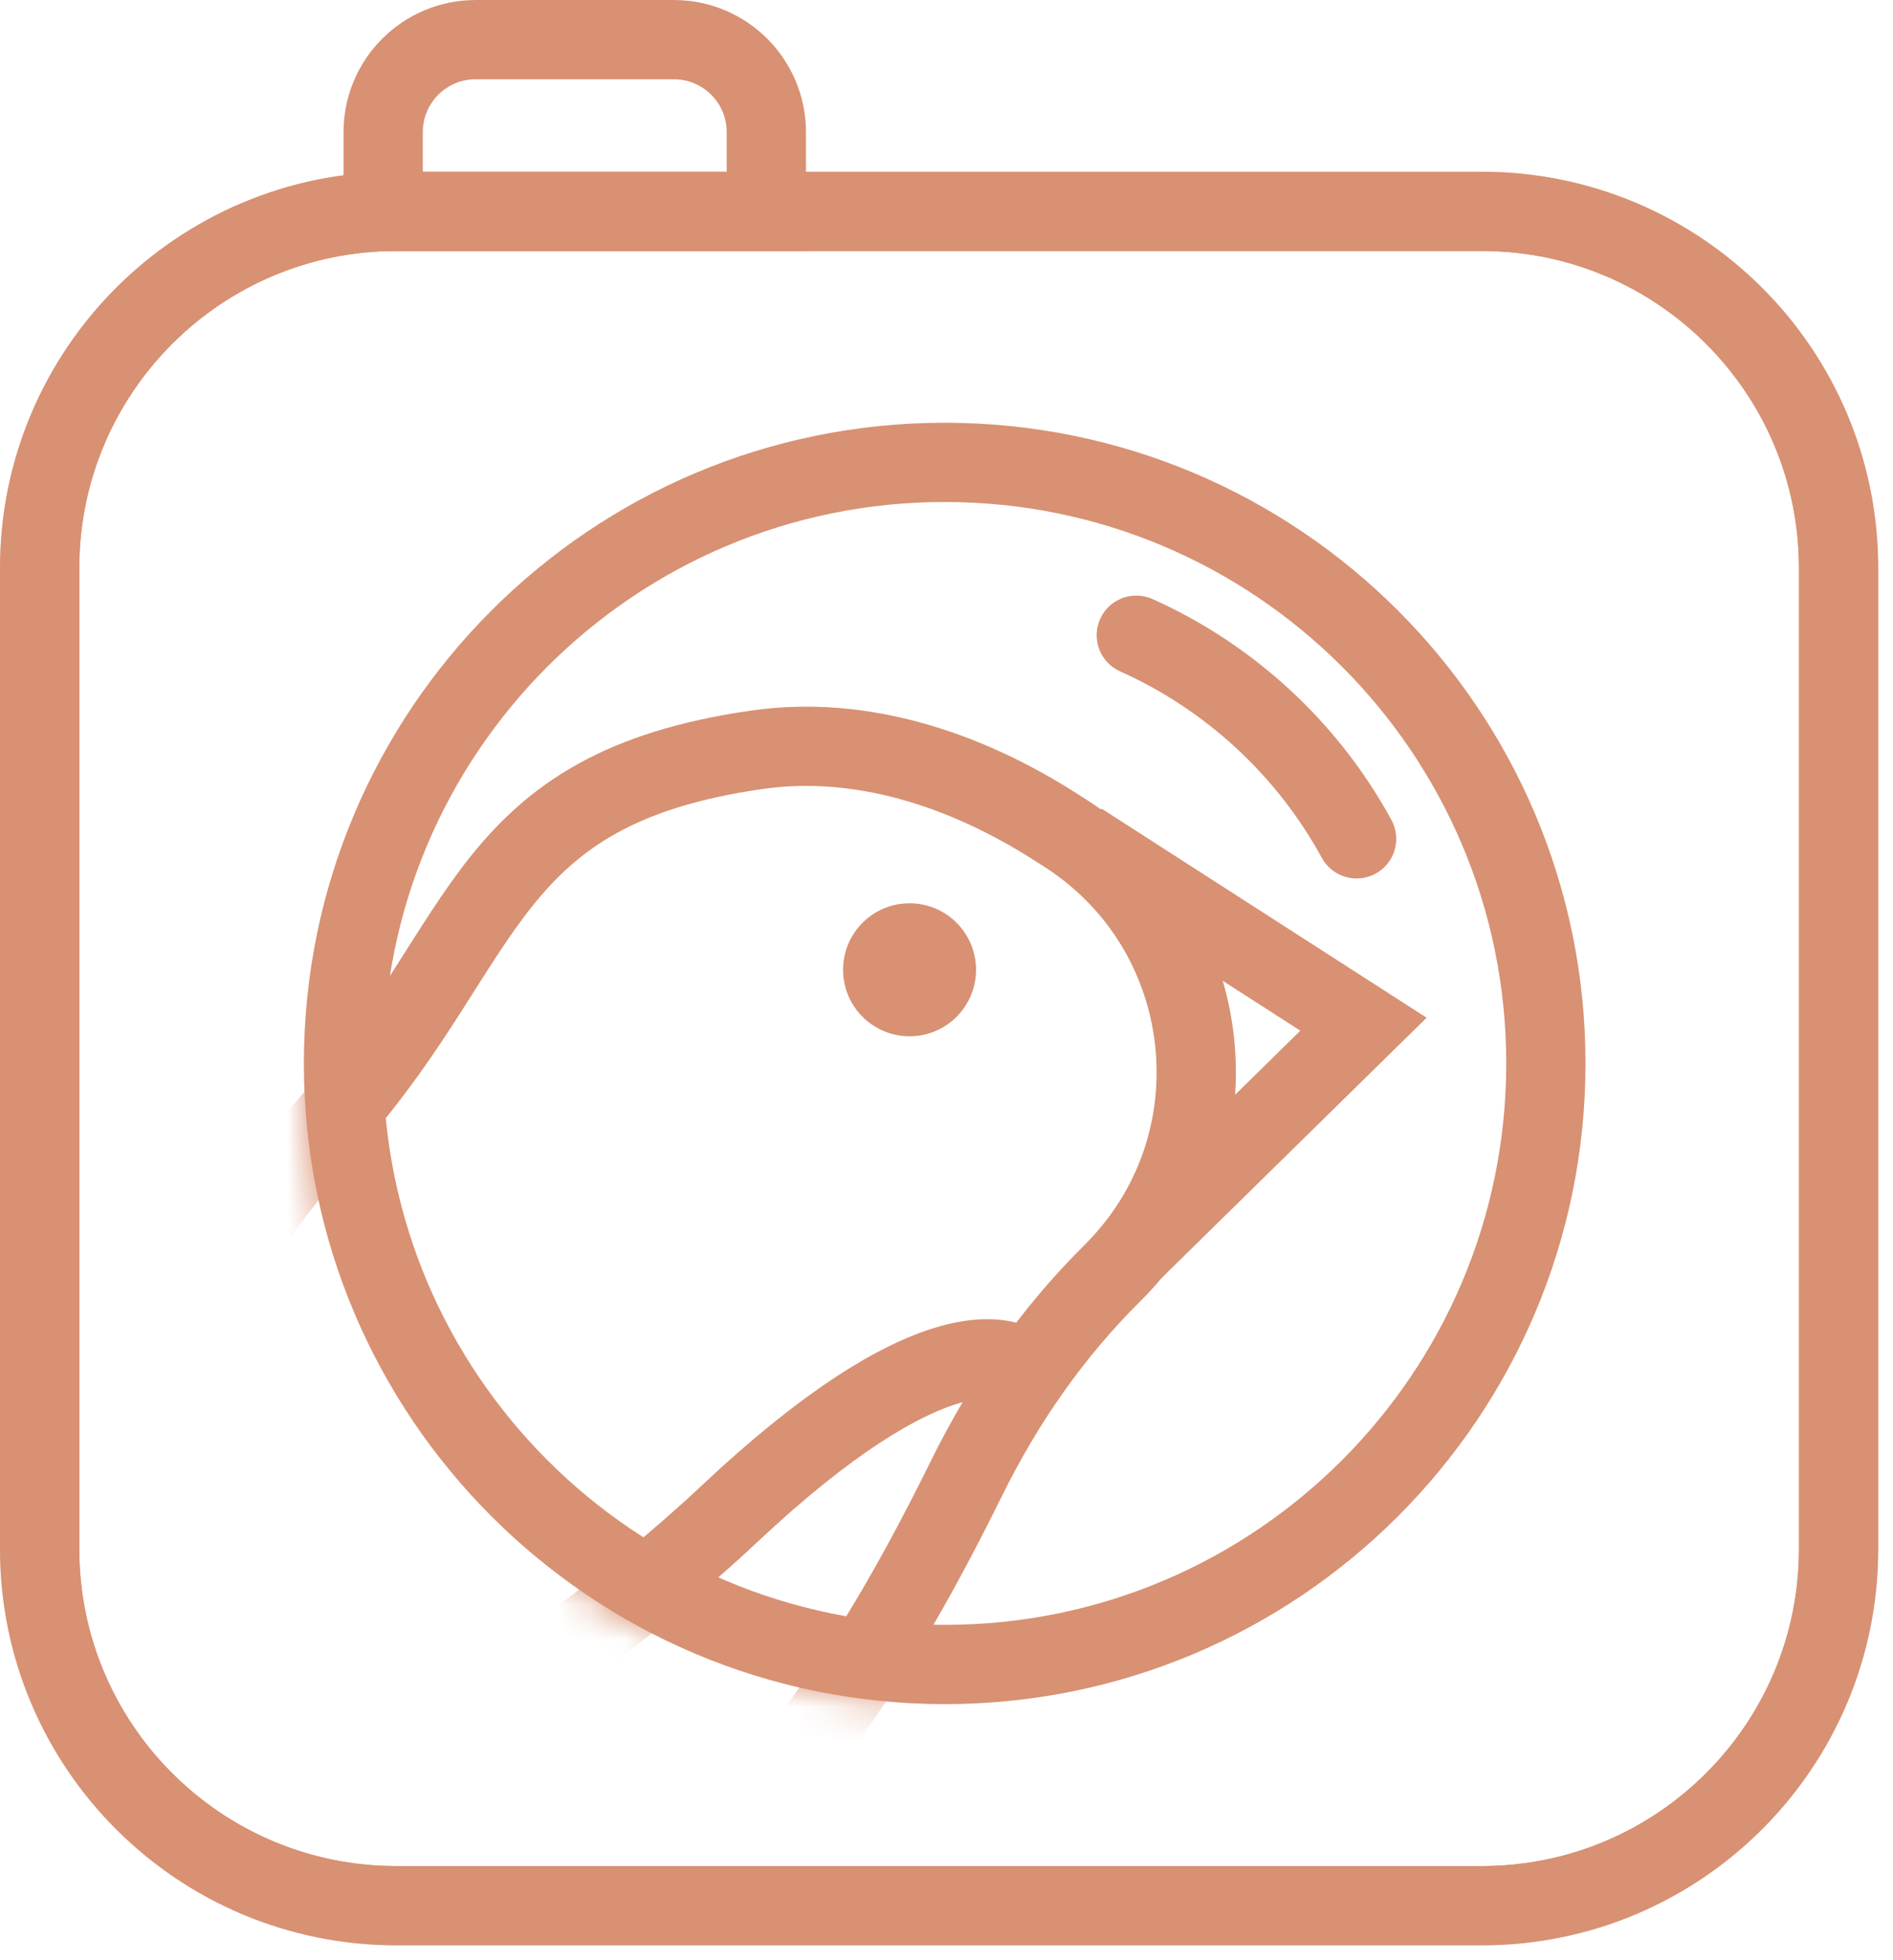
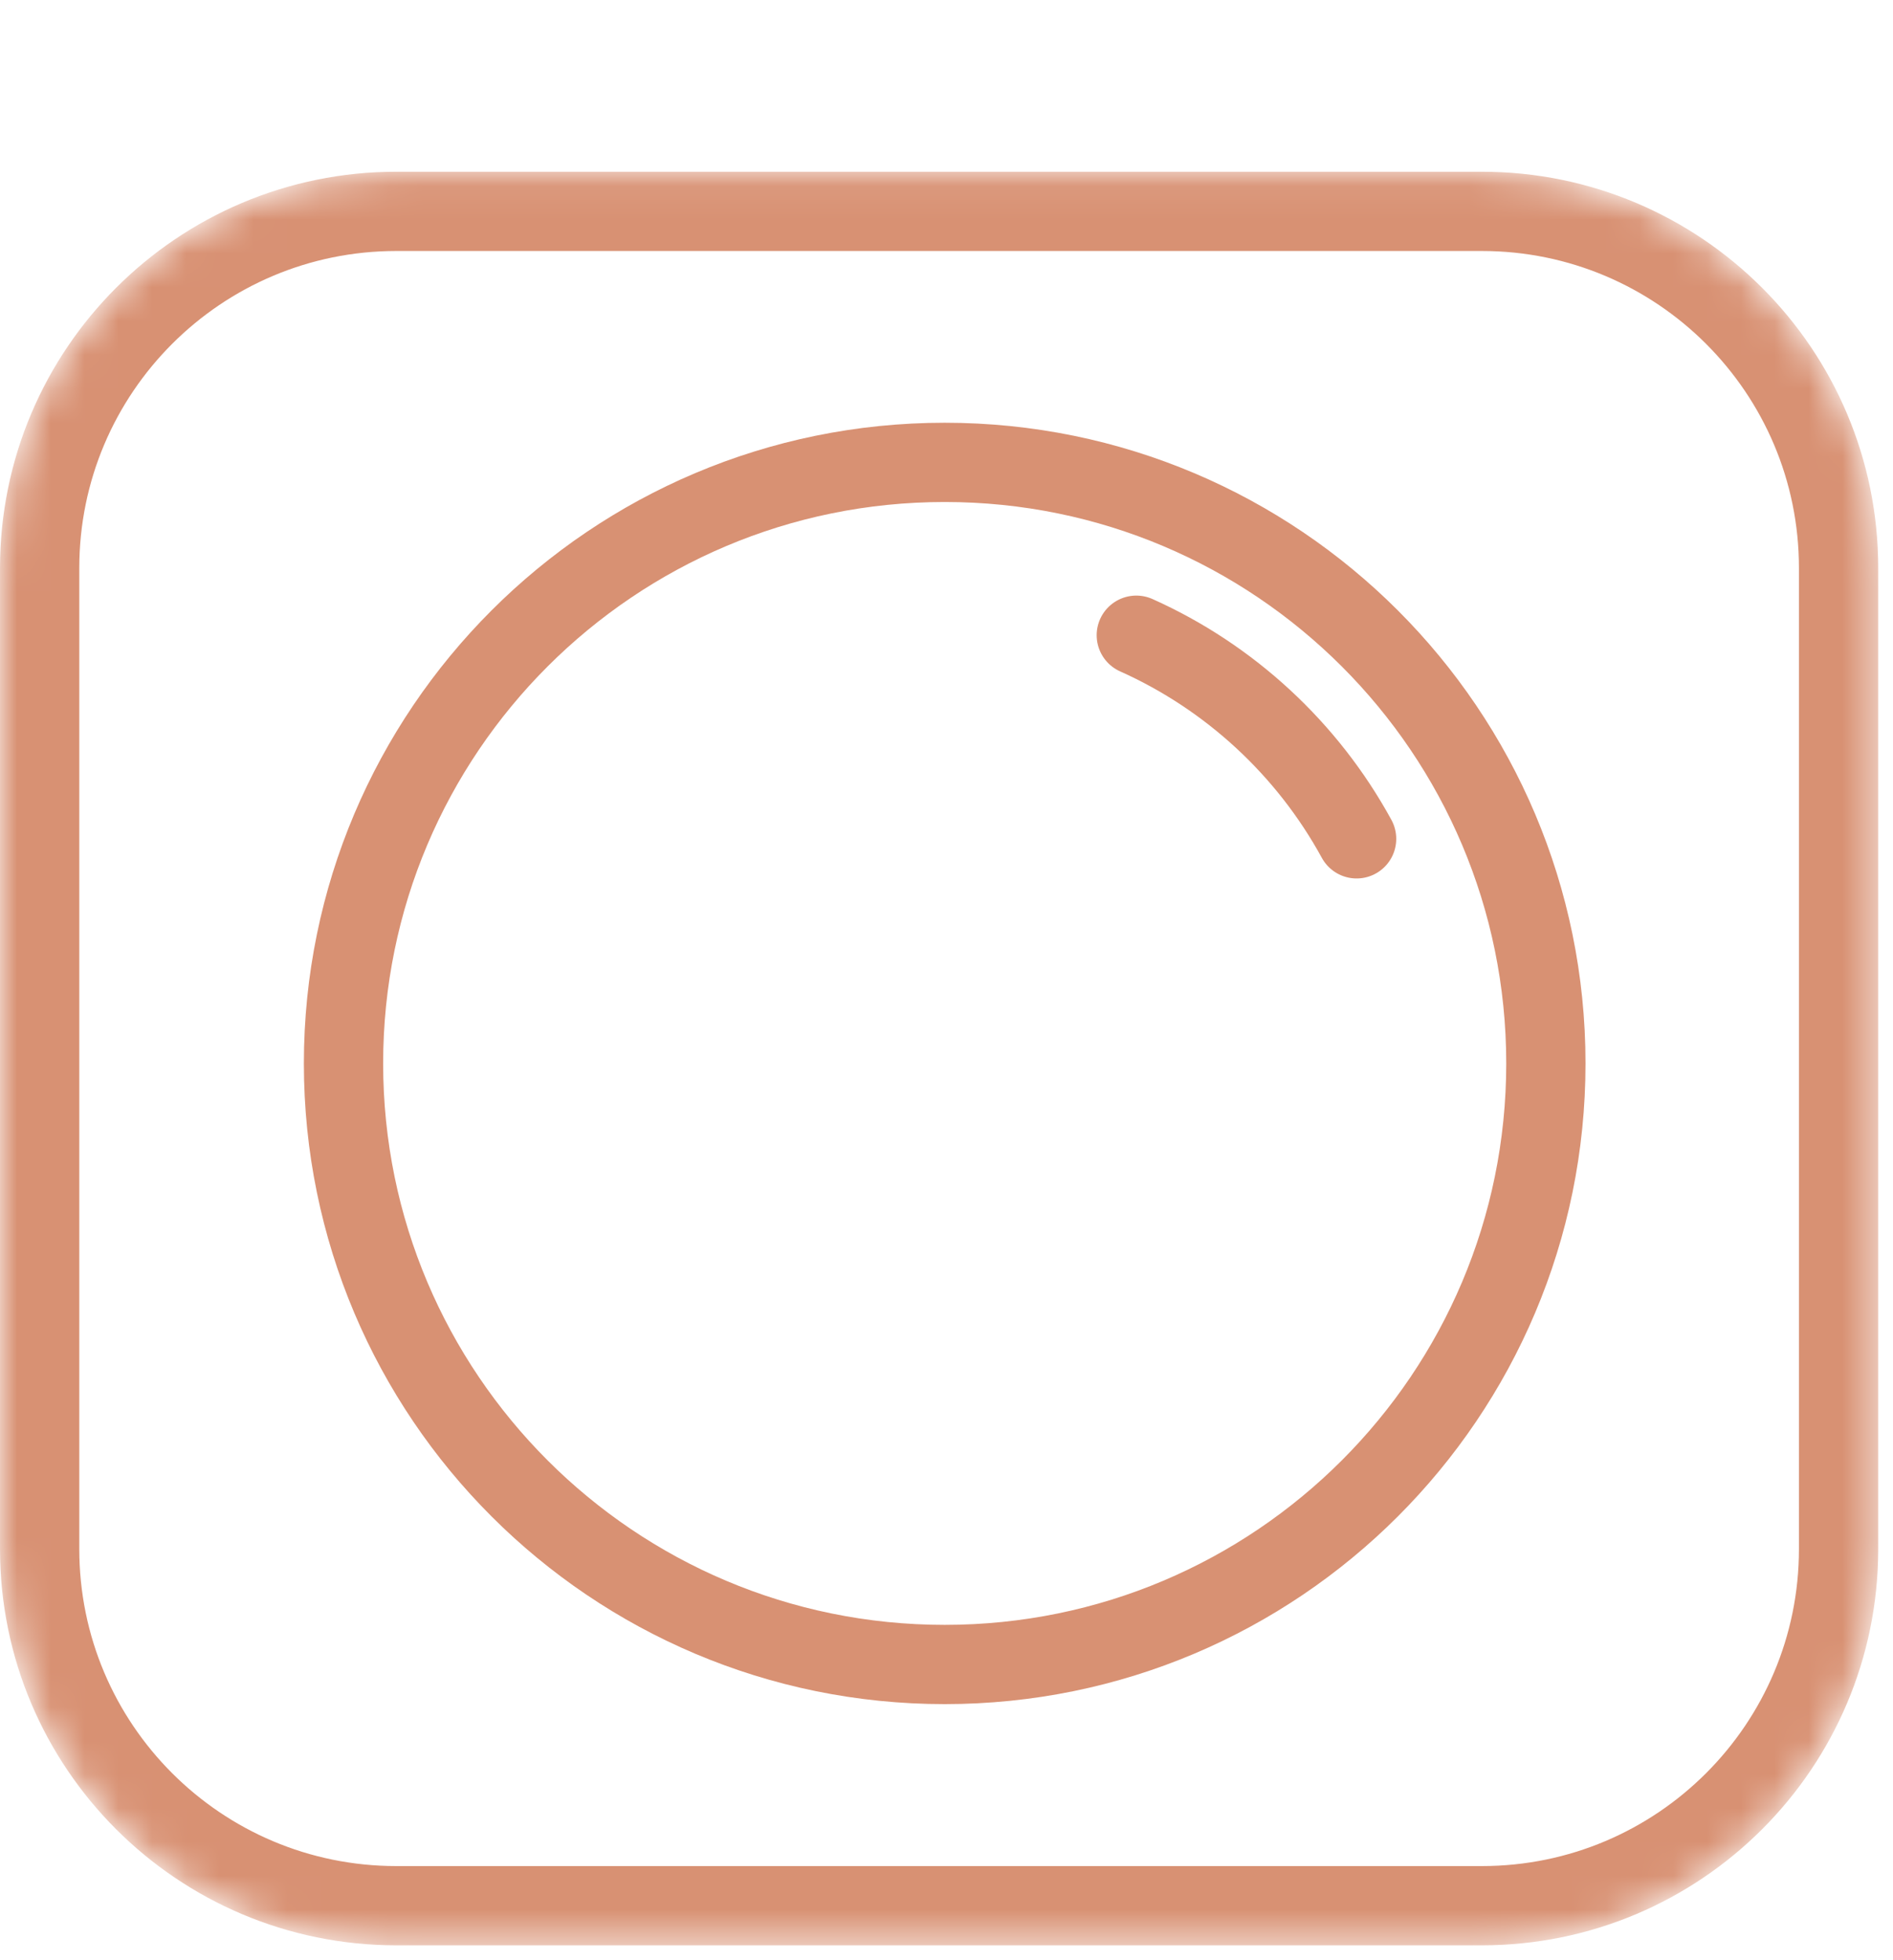
<svg xmlns="http://www.w3.org/2000/svg" width="56" height="58" viewBox="0 0 56 58" fill="none">
  <g clip-path="url(#clip0_1_34)">
-     <path d="M43.836 6.254H11.726C5.898 6.254 1.173 10.979 1.173 16.807V45.833C1.173 51.662 5.898 56.387 11.726 56.387H43.836C49.665 56.387 54.39 51.662 54.39 45.833V16.807C54.39 10.979 49.665 6.254 43.836 6.254Z" stroke="#D89173" stroke-width="2.345" stroke-linecap="round" />
    <mask id="mask0_1_34" style="mask-type:alpha" maskUnits="userSpaceOnUse" x="0" y="5" width="56" height="53">
      <path d="M43.836 5.081H11.726C5.25 5.081 0 10.331 0 16.807V45.833C0 52.309 5.25 57.559 11.726 57.559H43.836C50.312 57.559 55.562 52.309 55.562 45.833V16.807C55.562 10.331 50.312 5.081 43.836 5.081Z" fill="#D9D9D9" />
    </mask>
    <g mask="url(#mask0_1_34)">
      <path d="M43.836 6.254H11.726C5.898 6.254 1.173 10.979 1.173 16.807V45.833C1.173 51.662 5.898 56.387 11.726 56.387H43.836C49.665 56.387 54.39 51.662 54.39 45.833V16.807C54.39 10.979 49.665 6.254 43.836 6.254Z" stroke="#D89173" stroke-width="2.345" stroke-linecap="round" />
    </g>
-     <path d="M14.071 1.173H19.934C21.445 1.173 22.67 2.398 22.67 3.909V6.254H11.335V3.909C11.335 2.398 12.56 1.173 14.071 1.173Z" stroke="#D89173" stroke-width="2.345" stroke-linecap="round" />
    <mask id="mask1_1_34" style="mask-type:alpha" maskUnits="userSpaceOnUse" x="8" y="12" width="39" height="39">
-       <path d="M27.948 49.25C37.77 49.25 45.732 41.287 45.732 31.465C45.732 21.643 37.77 13.681 27.948 13.681C18.125 13.681 10.163 21.643 10.163 31.465C10.163 41.287 18.125 49.25 27.948 49.25Z" fill="#D9D9D9" stroke="#D2A18D" stroke-width="2.345" stroke-linecap="round" stroke-linejoin="round" />
-     </mask>
+       </mask>
    <g mask="url(#mask1_1_34)">
      <path d="M9.921 33.035C14.516 27.774 14.28 23.338 22.406 22.183C25.51 21.741 28.605 22.788 31.245 24.48L31.527 24.66C36.046 27.556 36.718 33.892 32.907 37.671C31.133 39.429 29.703 41.487 28.598 43.728C25.389 50.236 19.525 60.163 9.921 58.266C0.572 56.418 -9.672 61.172 -15.892 65.264C-17.395 66.253 -19.543 65.211 -19.543 63.411C-19.543 62.483 -19.012 61.641 -18.194 61.203C-3.979 53.579 5.766 37.794 9.921 33.035Z" stroke="#D89173" stroke-width="2.345" />
      <path d="M31.954 24.913L40.335 30.305L33.509 37.01" stroke="#D89173" stroke-width="2.345" />
      <path d="M2.144 58.093C6.206 55.933 15.779 50.247 21.586 44.787C27.392 39.326 29.996 39.861 30.572 40.812" stroke="#D89173" stroke-width="2.345" />
-       <path d="M26.907 30.662C27.994 30.662 28.874 29.781 28.874 28.695C28.874 27.608 27.994 26.727 26.907 26.727C25.821 26.727 24.94 27.608 24.94 28.695C24.94 29.781 25.821 30.662 26.907 30.662Z" fill="#D89173" />
    </g>
    <path d="M27.947 49.25C37.769 49.25 45.731 41.287 45.731 31.465C45.731 21.643 37.769 13.681 27.947 13.681C18.125 13.681 10.162 21.643 10.162 31.465C10.162 41.287 18.125 49.25 27.947 49.25Z" stroke="#D89173" stroke-width="2.345" stroke-linecap="round" stroke-linejoin="round" />
    <path d="M40.132 24.82C38.682 22.166 36.39 20.038 33.615 18.795" stroke="#D89173" stroke-width="2.345" stroke-linecap="round" stroke-linejoin="round" />
  </g>
  <defs>
    <clipPath id="clip0_1_34">
      <rect width="56" height="58" fill="white" />
    </clipPath>
  </defs>
</svg>